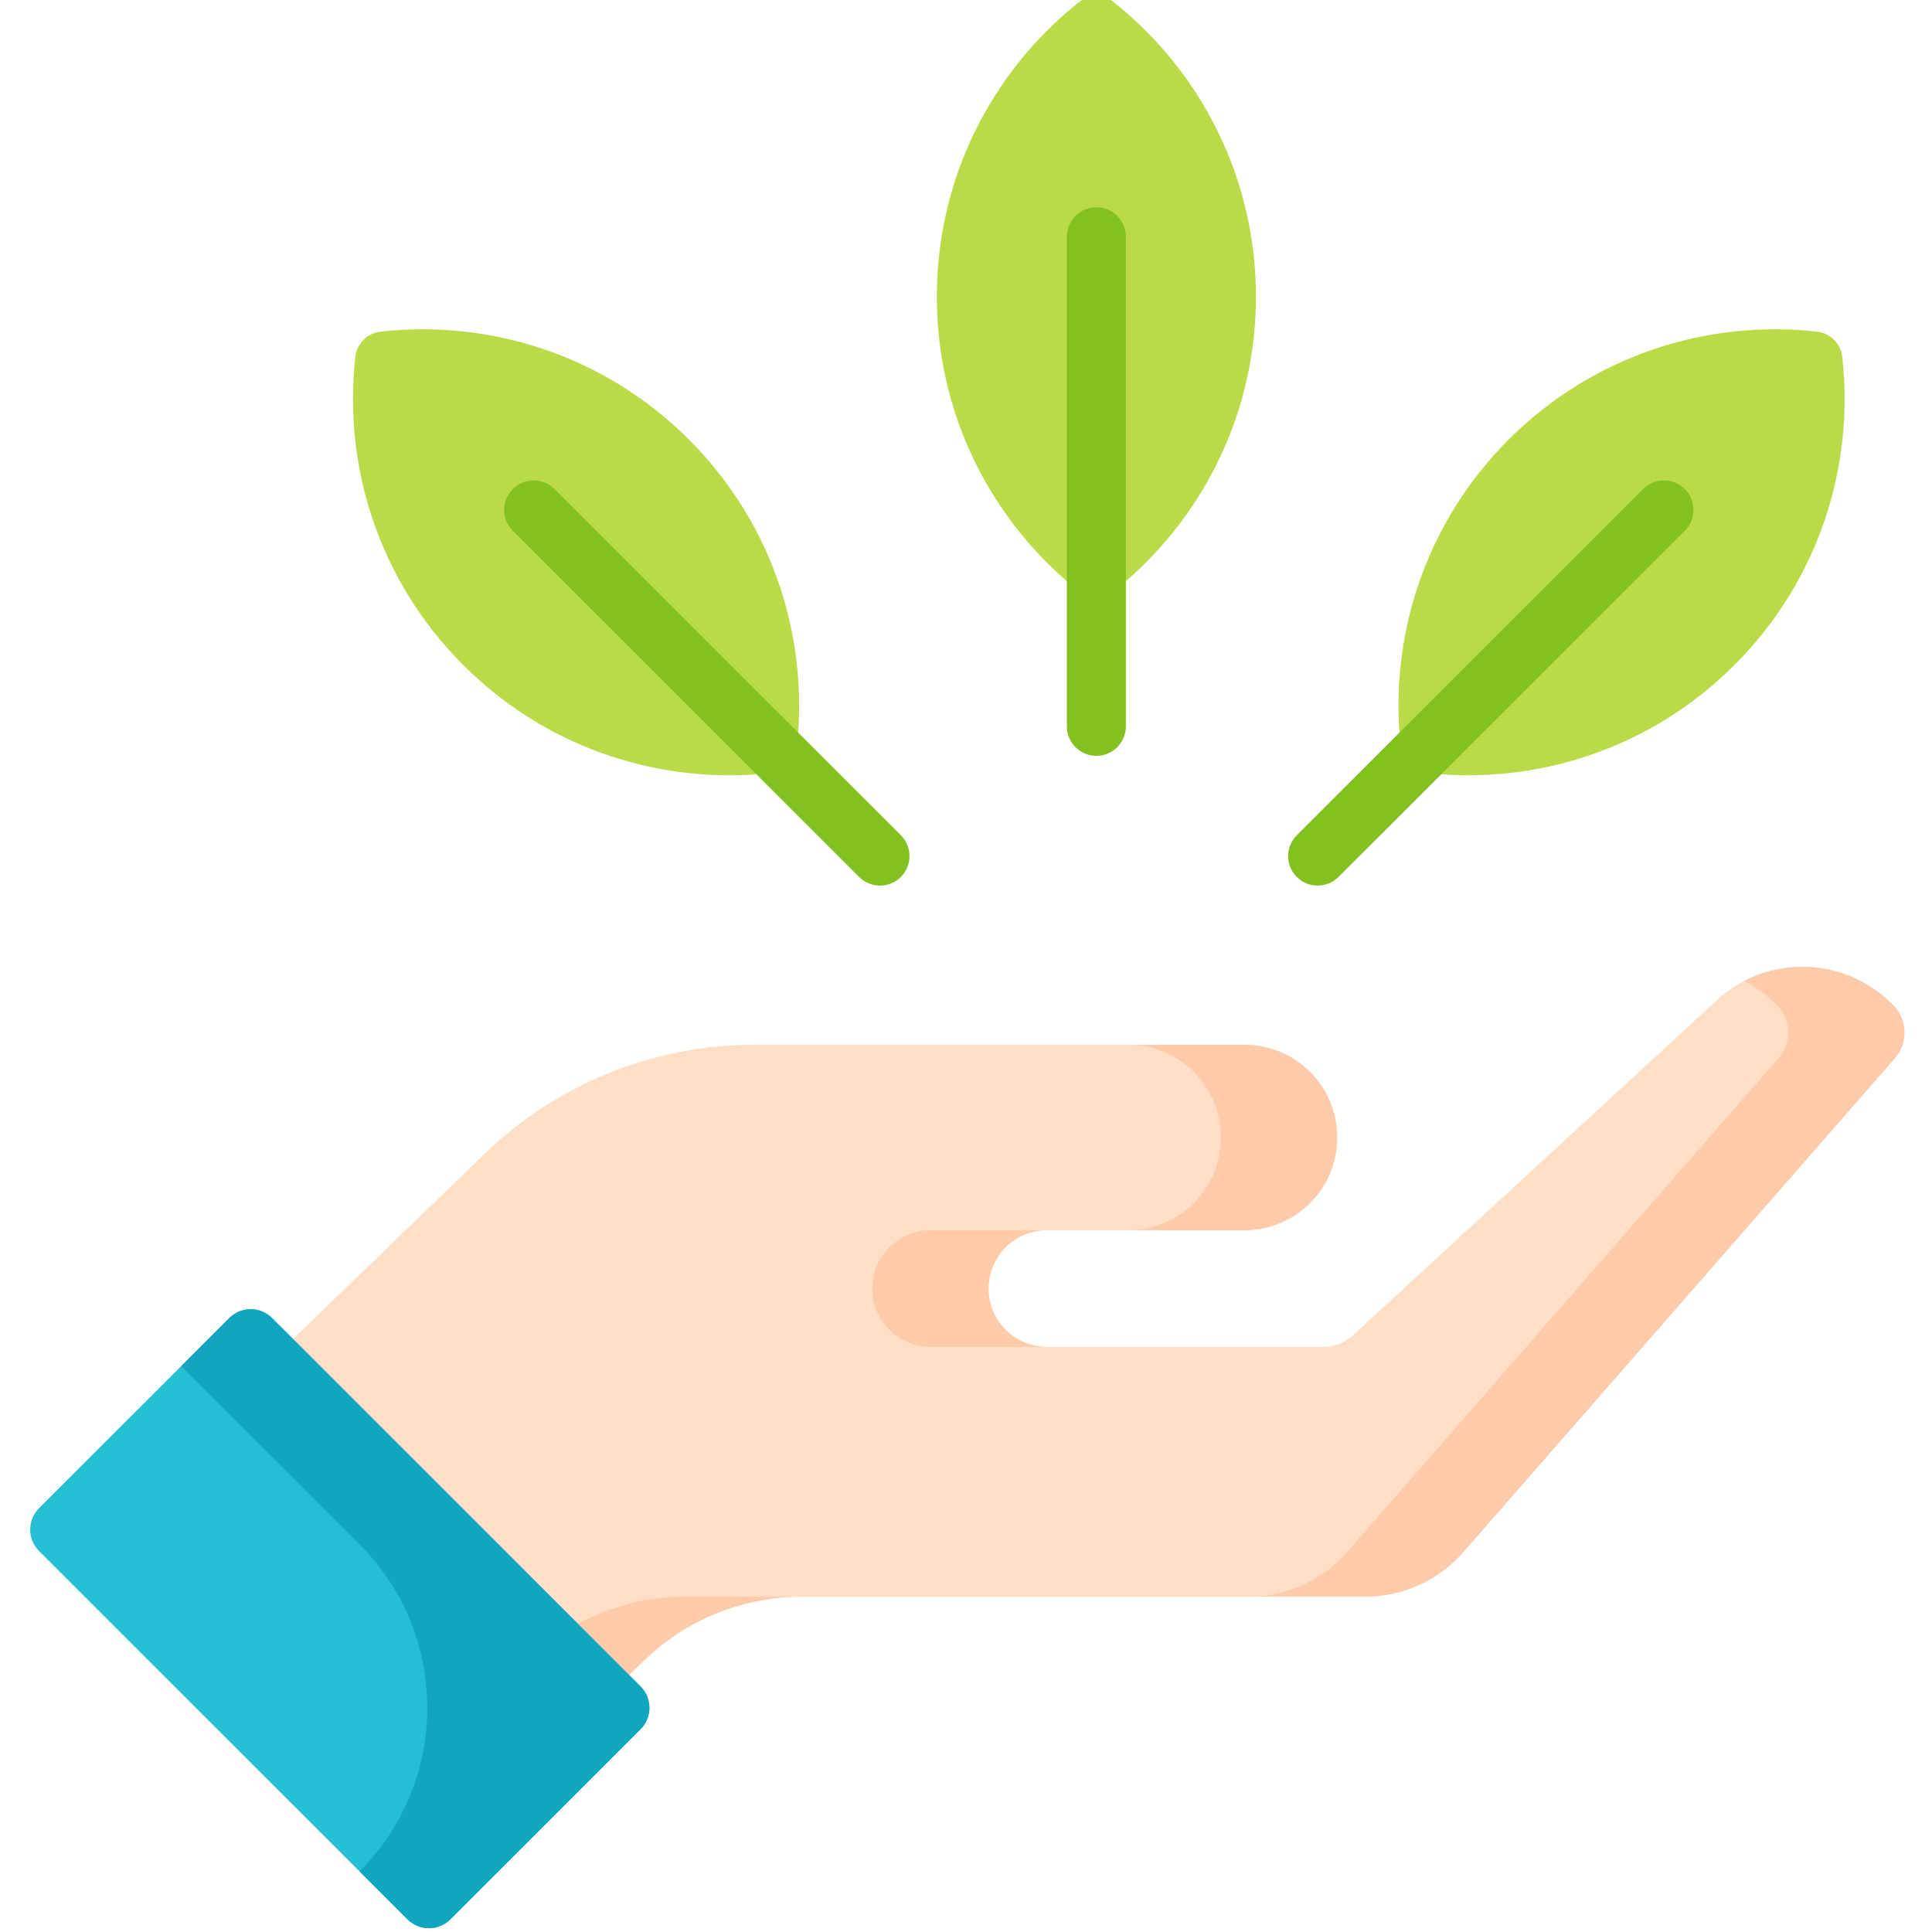
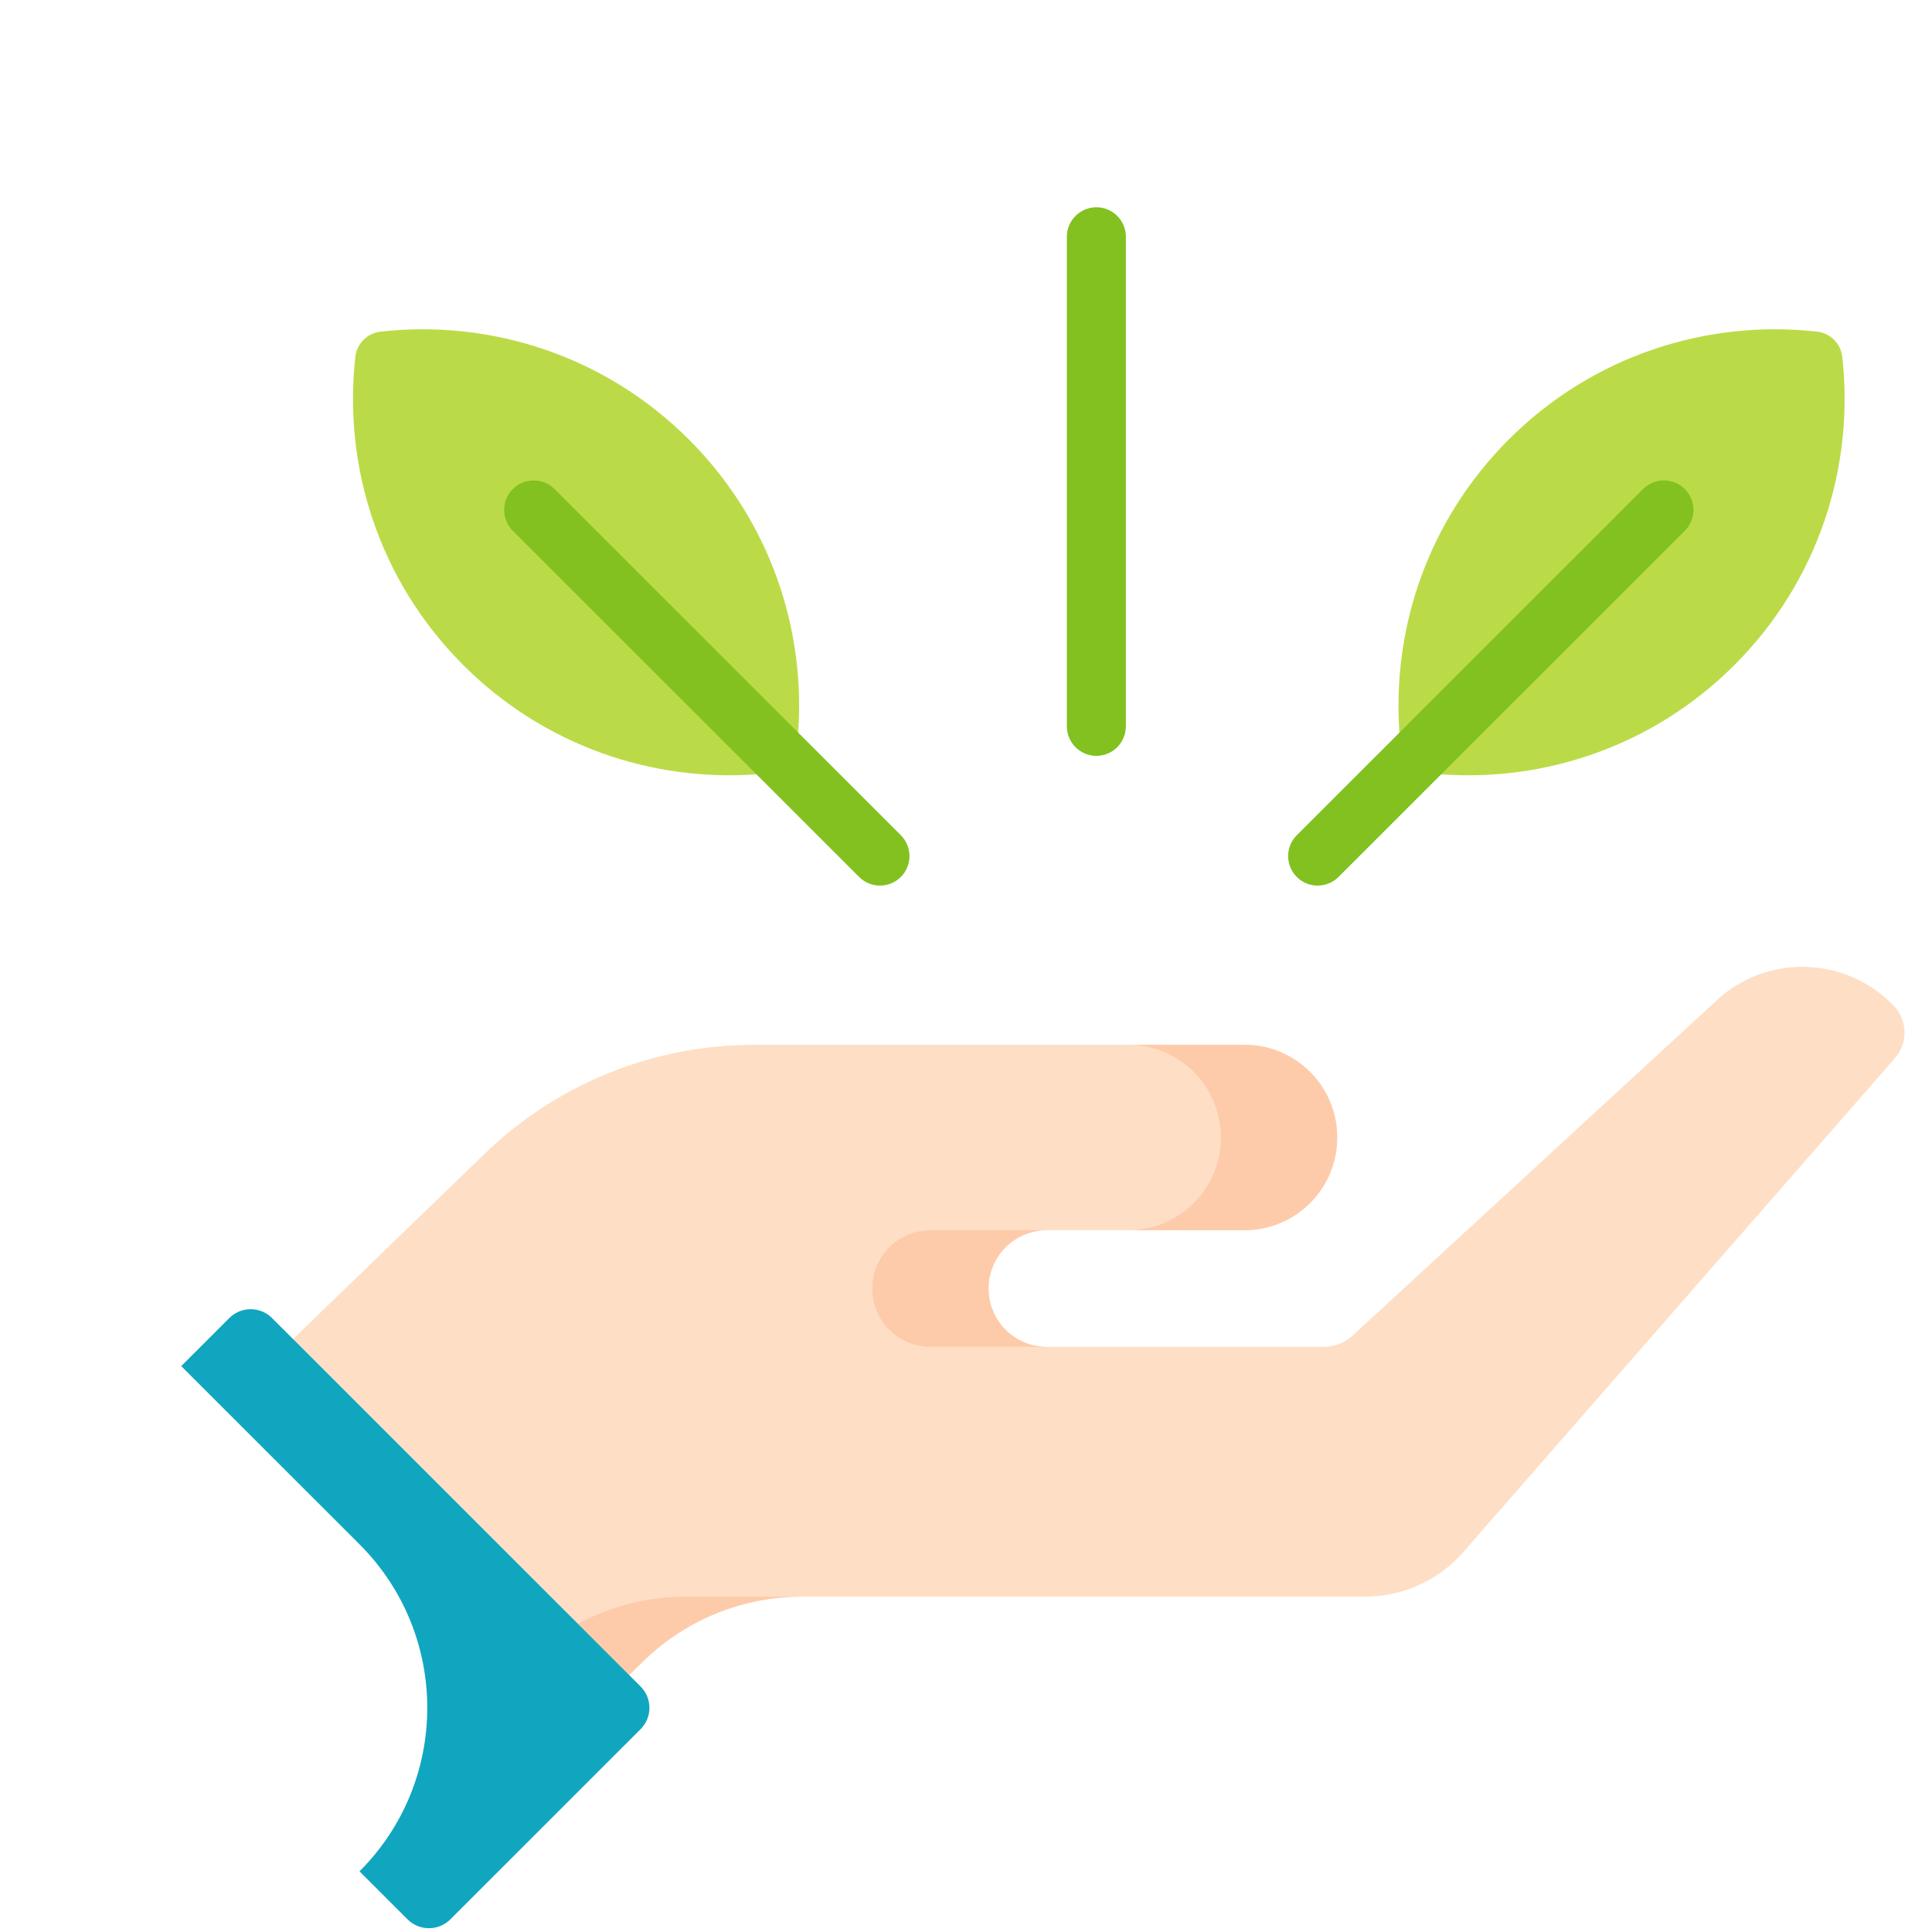
<svg xmlns="http://www.w3.org/2000/svg" height="511pt" viewBox="-7 1 511 511.999" width="511pt">
-   <path d="m325.336 79.629c0-31.57-14.676-59.707-37.574-77.98-2.754-2.199-6.672-2.199-9.422 0-22.902 18.273-37.574 46.41-37.574 77.98 0 30.25 13.473 57.348 34.75 75.637 4.348 3.738 10.723 3.738 15.07 0 21.273-18.289 34.75-45.391 34.75-75.637zm0 0" fill="#badb47" />
  <path d="m283.051 201.305c-4.32 0-7.82-3.5-7.82-7.816v-129.742c0-4.316 3.5-7.816 7.82-7.816 4.316 0 7.816 3.5 7.816 7.816v129.742c0 4.316-3.5 7.816-7.816 7.816zm0 0" fill="#82c11f" />
  <path d="m452.129 177.25c22.332-22.32 31.859-52.59 28.59-81.699-.391-3.5-3.16-6.266-6.66-6.66-29.117-3.266-59.402 6.262-81.73 28.582-21.395 21.391-31.039 50.078-28.934 78.047.434 5.719 4.941 10.223 10.66 10.656 27.977 2.105 56.676-7.535 78.074-28.926zm0 0" fill="#badb47" />
  <path d="m341.688 235.688c-2 0-4-.762-5.527-2.289-3.055-3.051-3.055-8 0-11.051l91.773-91.742c3.055-3.051 8.004-3.051 11.059 0 3.051 3.055 3.051 8 0 11.055l-91.773 91.738c-1.527 1.527-3.531 2.289-5.531 2.289zm0 0" fill="#82c11f" />
  <path d="m115.266 177.25c-22.332-22.32-31.859-52.59-28.594-81.699.395-3.5 3.164-6.266 6.664-6.66 29.117-3.266 59.398 6.262 81.727 28.582 21.398 21.391 31.043 50.078 28.934 78.047-.43 5.719-4.938 10.223-10.656 10.656-27.98 2.105-56.68-7.535-78.074-28.926zm0 0" fill="#badb47" />
  <path d="m225.703 235.688c-2 0-4-.762-5.527-2.289l-91.773-91.738c-3.055-3.055-3.055-8 0-11.055 3.051-3.051 8.004-3.051 11.059 0l91.773 91.742c3.051 3.051 3.051 8 0 11.051-1.527 1.527-3.531 2.289-5.531 2.289zm0 0" fill="#82c11f" />
  <path d="m494.352 267.531c-6.566-6.836-15.375-10.316-24.207-10.316-7.715 0-15.461 2.645-21.758 8.023l-97.688 89.938c-2.082 1.781-4.73 2.762-7.473 2.762h-73.289c-8.539 0-15.461-6.918-15.461-15.465 0-4.273 1.73-8.129 4.523-10.934 2.805-2.793 6.66-4.523 10.938-4.523h52.355c13.582 0 24.582-10.992 24.582-24.562 0-6.797-2.754-12.934-7.191-17.383-4.453-4.441-10.594-7.191-17.391-7.191h-129.973c-26.617 0-52.203 10.34-71.344 28.836l-50.82 49.141 40.59 54.207 48.484 34.844 3.648-3.574c11.25-11.027 26.387-17.207 42.141-17.207h149.27c9.965 0 19.453-4.305 26.012-11.809l114.387-130.906c3.5-4.012 3.355-10.035-.336-13.879zm0 0" fill="#fedfc5" />
  <g fill="#fecbaa">
    <path d="m239.094 357.938h30.844c-8.539 0-15.461-6.922-15.461-15.465 0-4.273 1.73-8.129 4.523-10.934 2.805-2.793 6.66-4.523 10.938-4.523h-30.844c-4.273 0-8.129 1.73-10.934 4.523-2.797 2.805-4.527 6.66-4.527 10.934 0 8.543 6.926 15.465 15.461 15.465zm0 0" />
    <path d="m316.035 302.453c0 13.57-11 24.562-24.586 24.562h30.844c13.582 0 24.582-10.992 24.582-24.562 0-6.797-2.754-12.934-7.195-17.383-4.449-4.438-10.59-7.191-17.387-7.191h-30.844c6.797 0 12.941 2.75 17.391 7.191 4.441 4.449 7.195 10.586 7.195 17.383zm0 0" />
-     <path d="m494.352 267.531c-6.566-6.836-15.375-10.316-24.207-10.316-5.285 0-10.586 1.242-15.426 3.754 3.191 1.652 6.172 3.836 8.793 6.562 3.688 3.844 3.836 9.867.332 13.879l-114.387 130.906c-6.559 7.504-16.043 11.809-26.012 11.809h30.844c9.965 0 19.453-4.305 26.012-11.809l114.387-130.906c3.5-4.012 3.355-10.035-.336-13.879zm0 0" />
    <path d="m145.648 431.328 13.582 13.578 3.648-3.574c11.25-11.027 26.387-17.207 42.141-17.207h-30.844c-10.043 0-19.832 2.523-28.527 7.203zm0 0" />
  </g>
-   <path d="m162.254 459.254-50.414 50.398c-3.129 3.129-8.203 3.129-11.332 0l-97.66-97.625c-3.129-3.129-3.129-8.207 0-11.336l50.418-50.395c3.129-3.129 8.199-3.129 11.328 0l97.664 97.625c3.129 3.129 3.129 8.203-.004 11.332zm0 0" fill="#25bed3" />
  <path d="m162.258 447.926-97.664-97.629c-3.129-3.129-8.203-3.129-11.332 0l-12.734 12.727 47.246 47.23c23.945 23.934 23.945 62.734 0 86.668l12.734 12.73c3.129 3.125 8.203 3.125 11.332 0l50.418-50.398c3.129-3.129 3.129-8.203 0-11.328zm0 0" fill="#11a6bf" />
</svg>